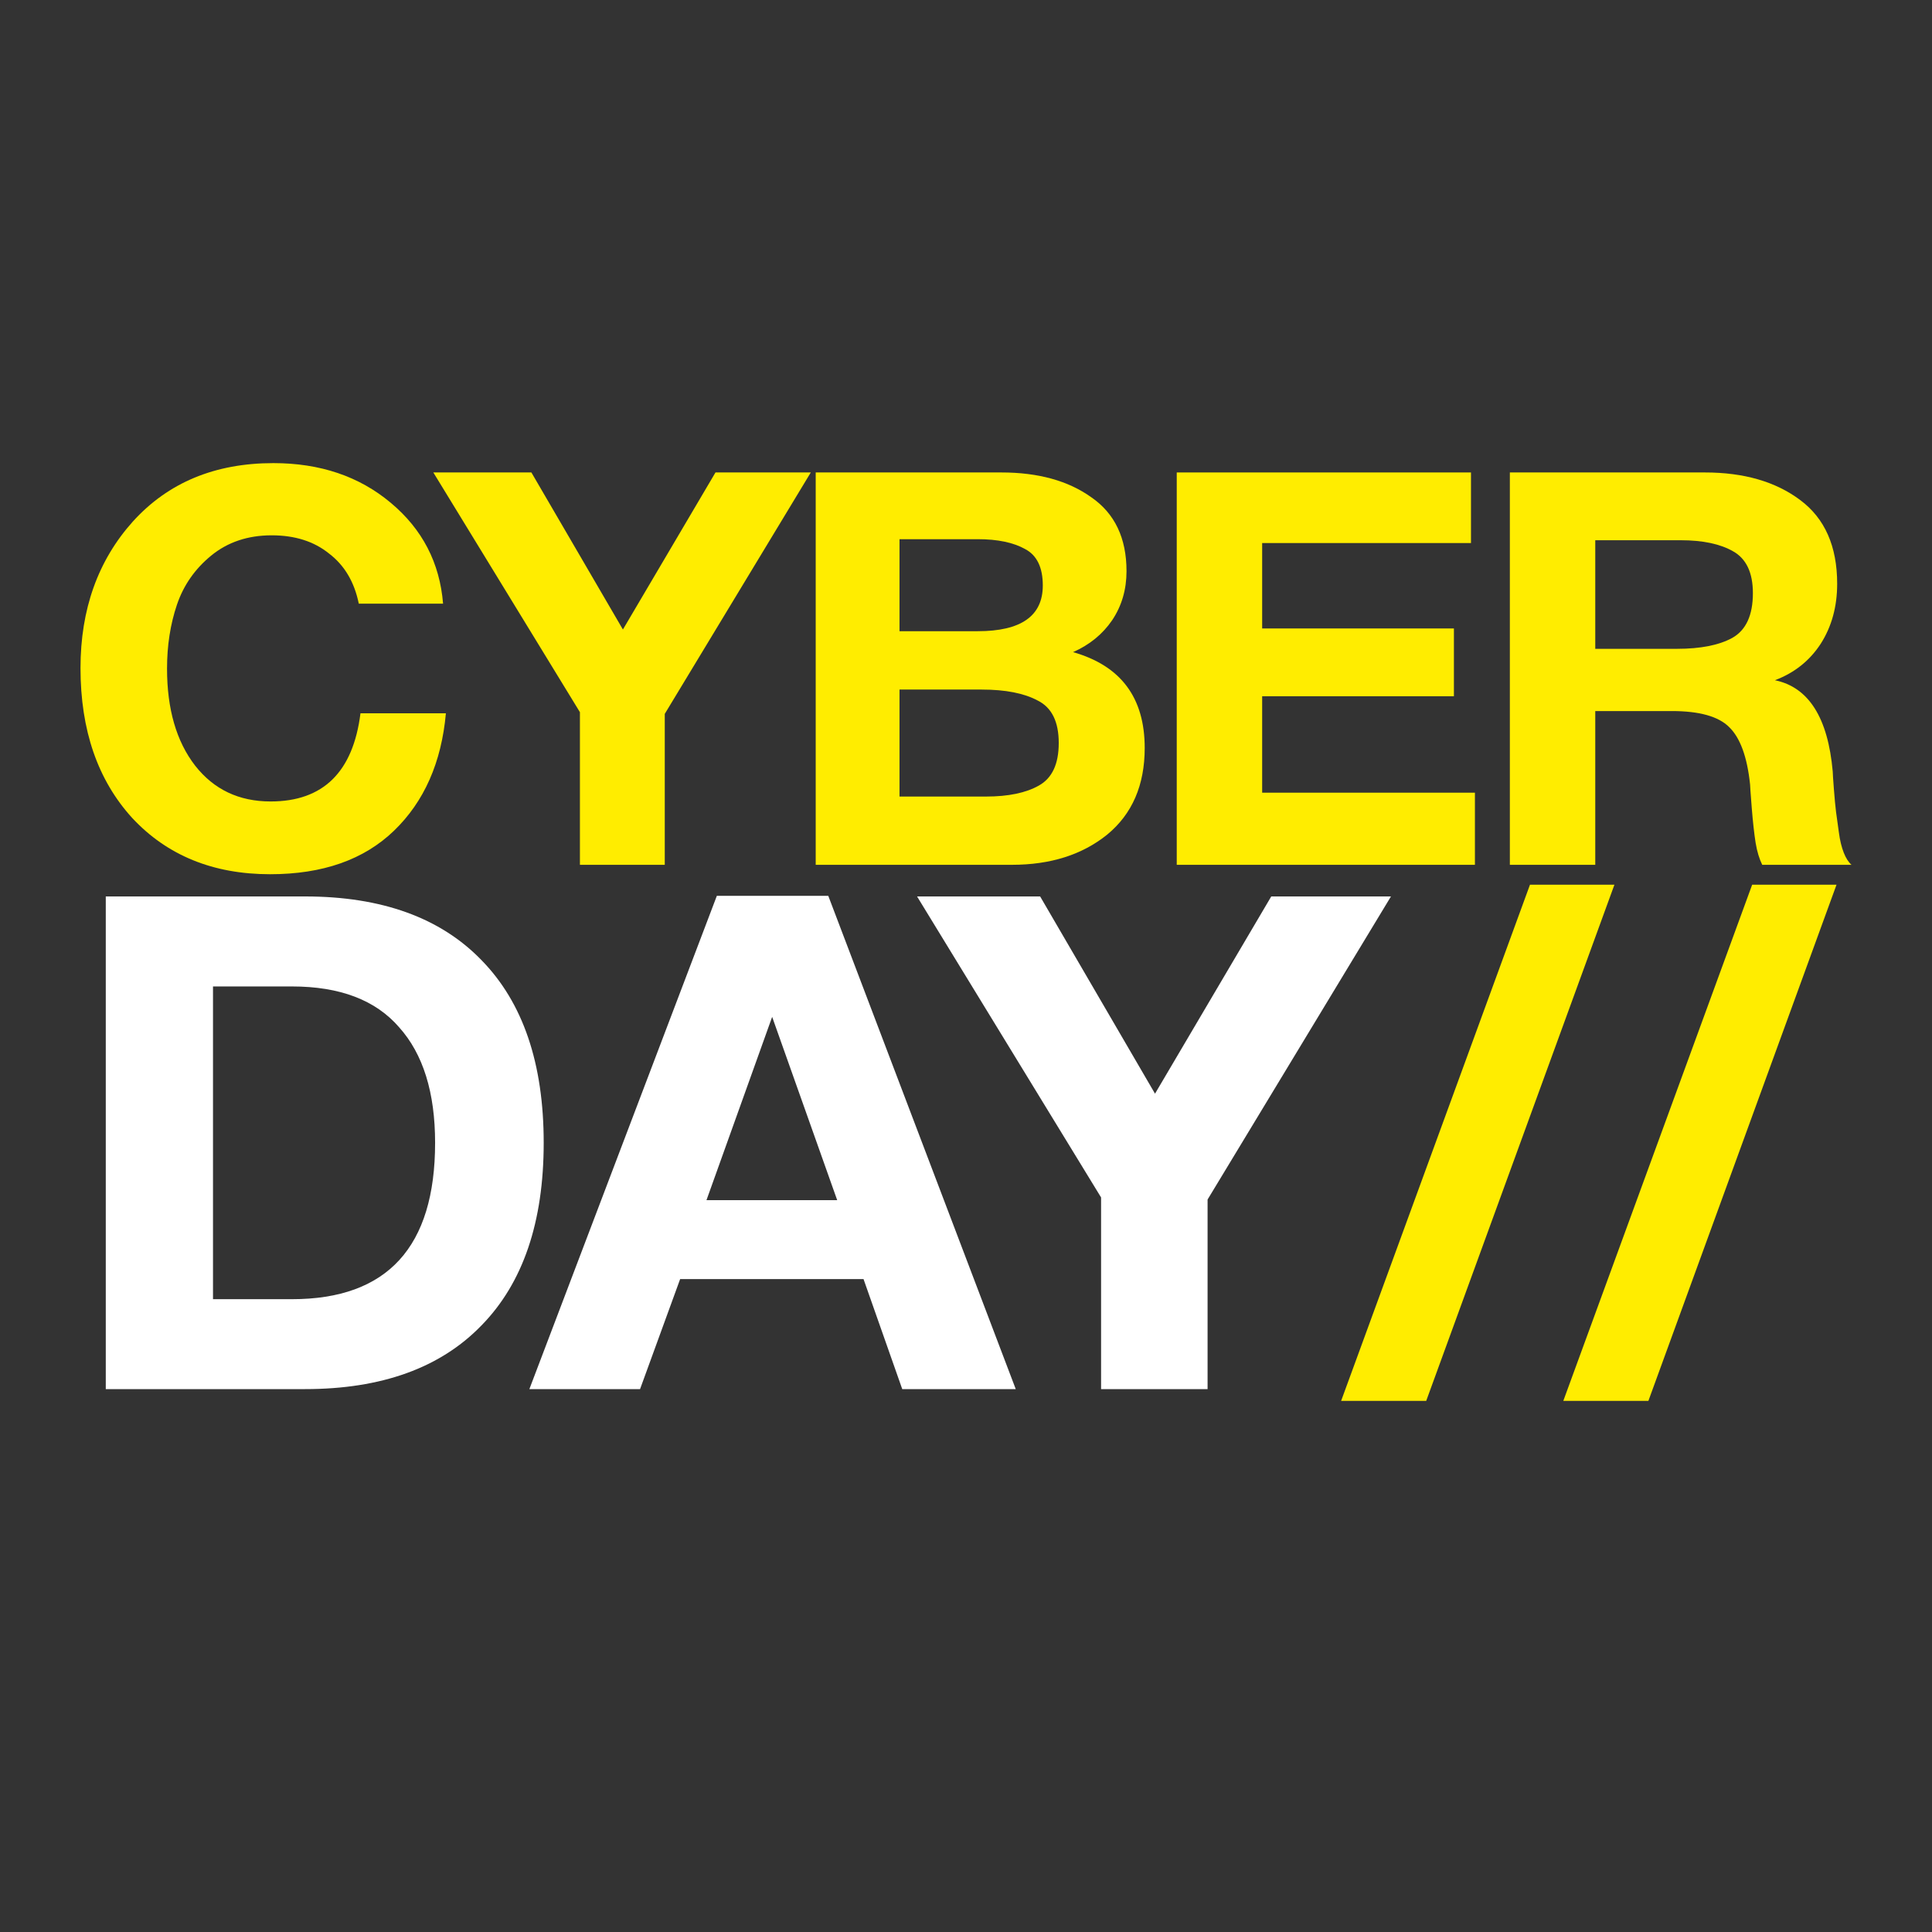
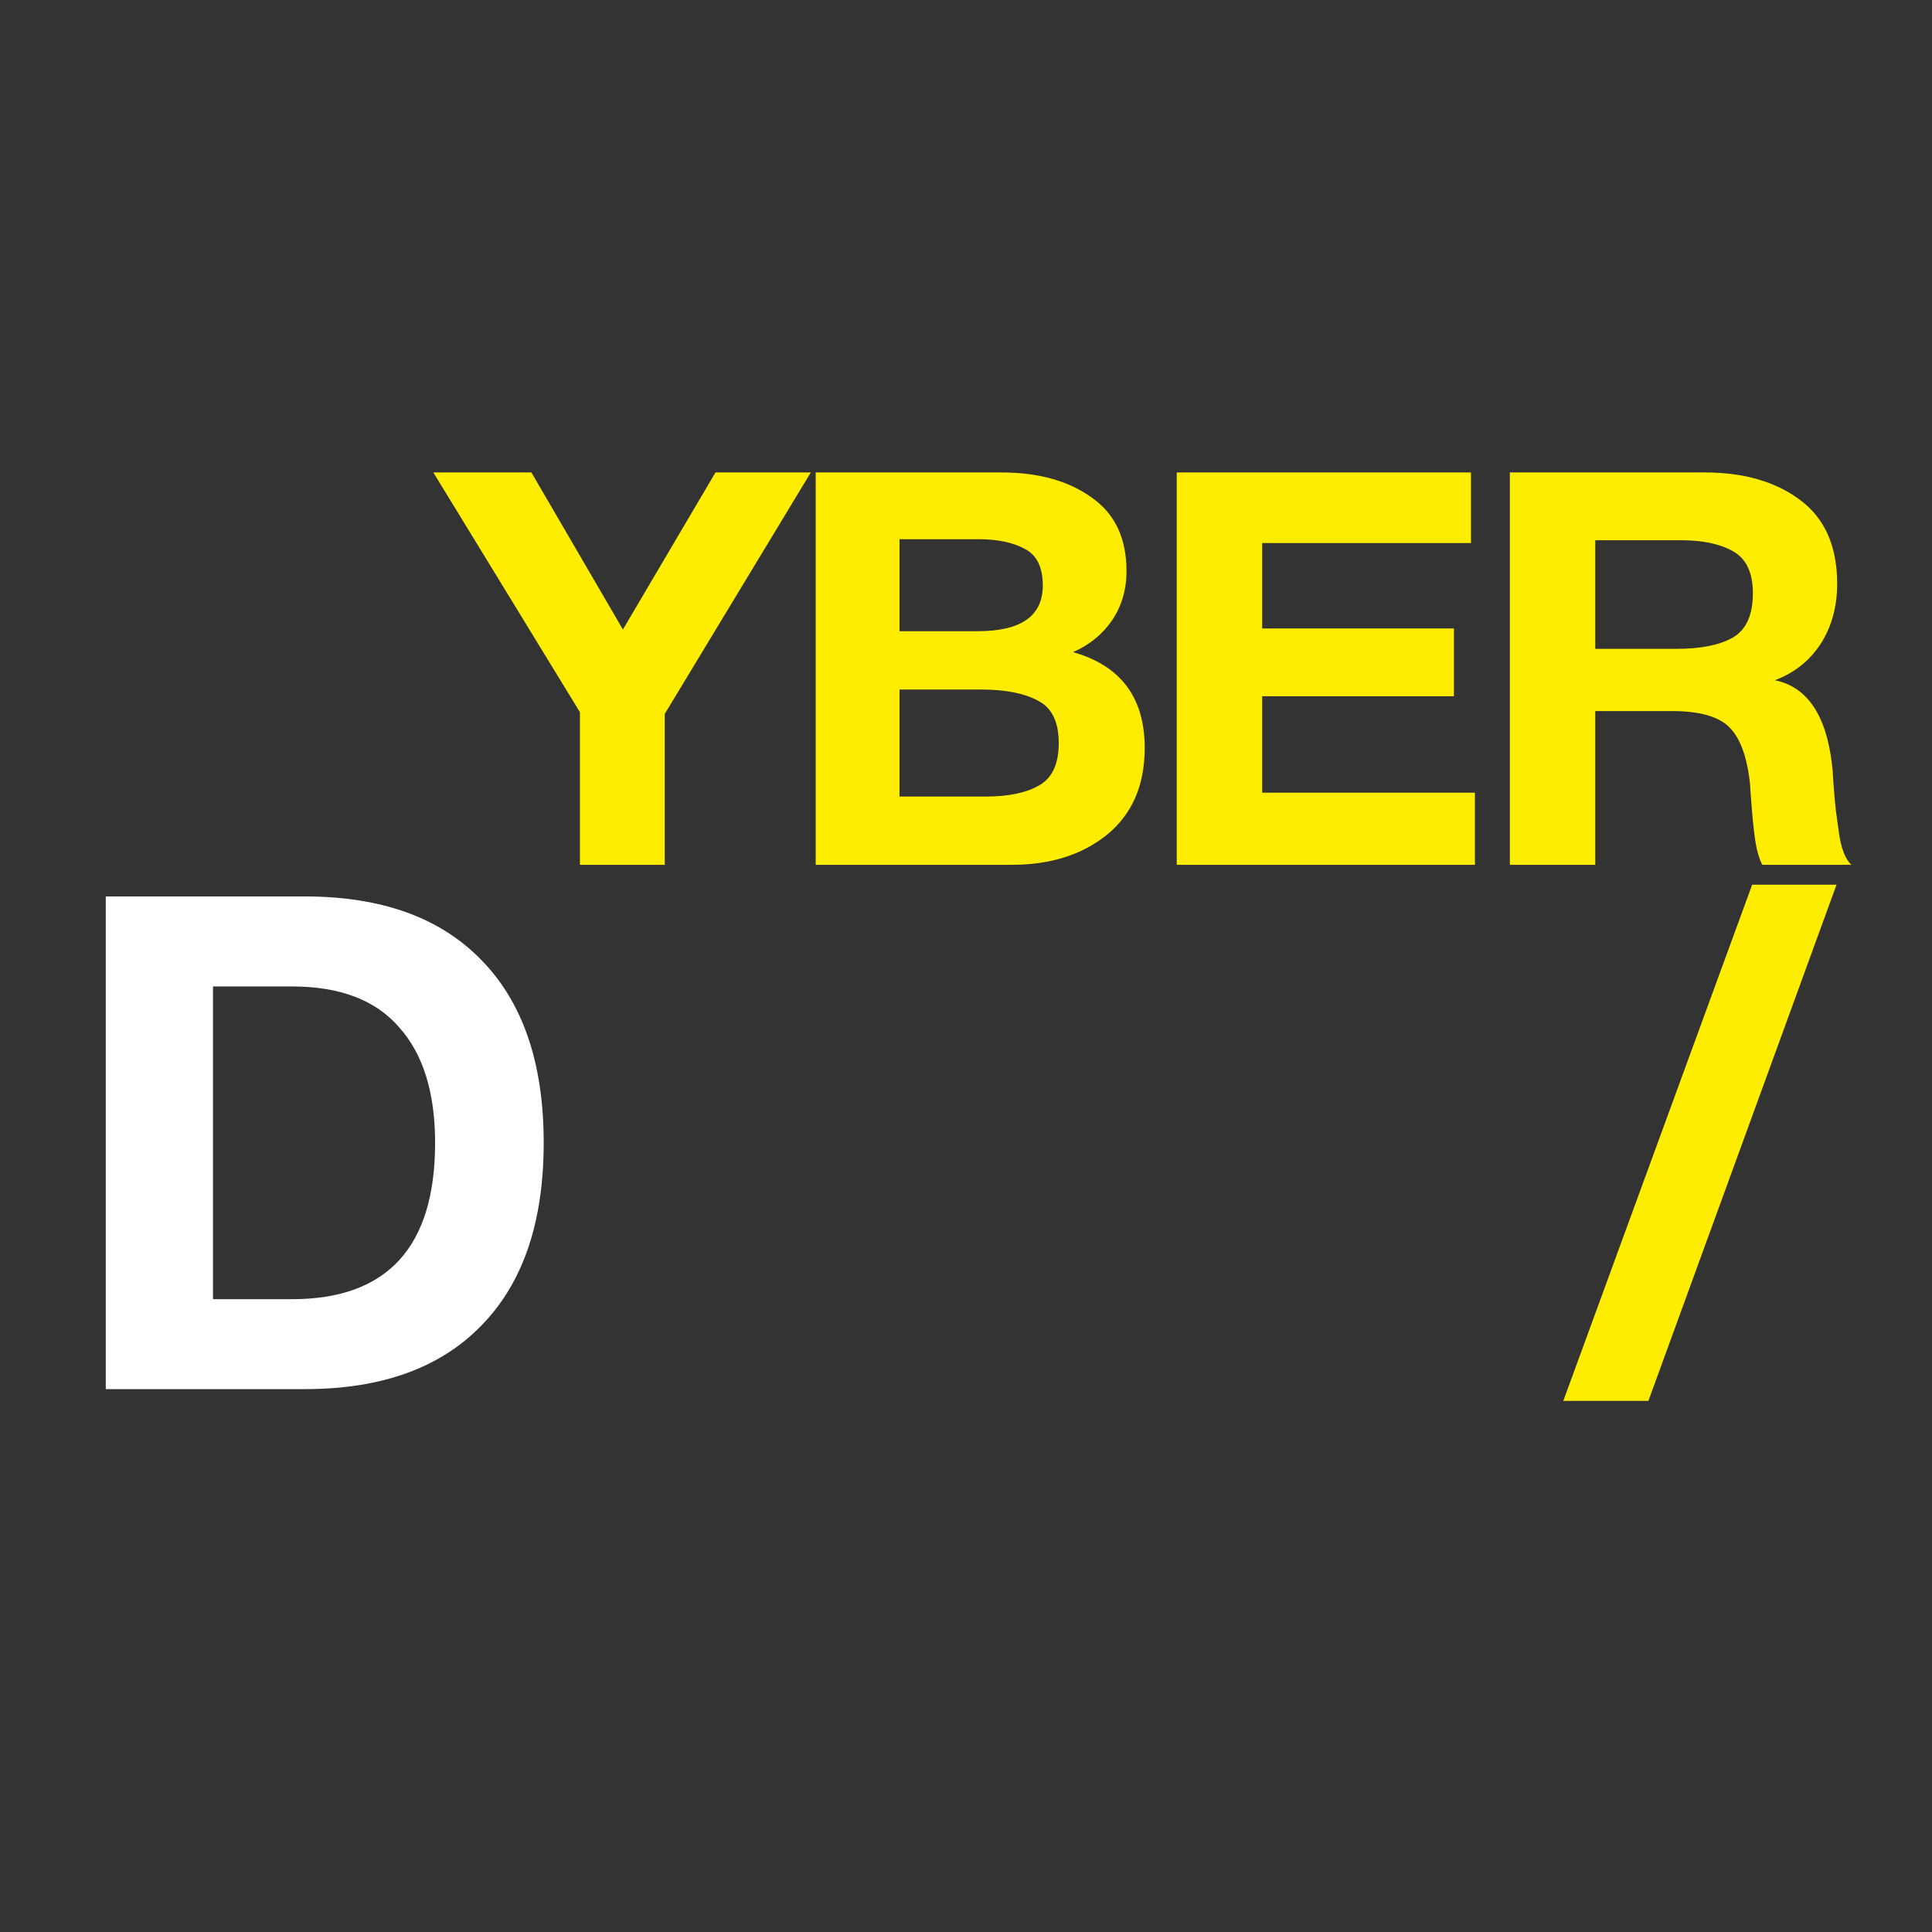
<svg xmlns="http://www.w3.org/2000/svg" width="24" height="24" viewBox="0 0 24 24" fill="none">
  <rect x="0" y="0" width="24" height="24" fill="#333333" stroke="none" />
-   <path d="M5.539 8.861C5.484 9.472 5.269 9.958 4.895 10.319C4.521 10.68 4.008 10.86 3.355 10.86C2.648 10.86 2.077 10.627 1.643 10.162C1.214 9.691 1 9.071 1 8.299C1 7.569 1.217 6.962 1.65 6.479C2.088 5.995 2.67 5.753 3.396 5.753C3.976 5.753 4.462 5.917 4.854 6.246C5.247 6.574 5.463 6.992 5.504 7.499H4.457C4.402 7.229 4.279 7.022 4.087 6.876C3.9 6.725 3.663 6.65 3.375 6.65C3.079 6.65 2.828 6.734 2.622 6.903C2.422 7.067 2.28 7.27 2.198 7.512C2.116 7.754 2.075 8.019 2.075 8.306C2.075 8.808 2.191 9.21 2.424 9.511C2.657 9.808 2.969 9.956 3.362 9.956C4.014 9.956 4.386 9.591 4.478 8.861H5.539Z" fill="#FFED00" />
  <path d="M10.072 5.869L8.258 8.868V10.743H7.204V8.847L5.383 5.869H6.601L7.738 7.82L8.888 5.869H10.072Z" fill="#FFED00" />
  <path d="M10.133 5.869H12.44C12.897 5.869 13.269 5.972 13.556 6.177C13.848 6.378 13.994 6.684 13.994 7.095C13.994 7.323 13.935 7.526 13.816 7.704C13.698 7.877 13.536 8.01 13.33 8.101C13.924 8.27 14.22 8.667 14.22 9.292C14.22 9.753 14.065 10.111 13.755 10.367C13.444 10.618 13.05 10.743 12.57 10.743H10.133V5.869ZM11.174 6.698V7.841H12.146C12.685 7.841 12.954 7.651 12.954 7.273C12.954 7.049 12.881 6.898 12.735 6.821C12.589 6.739 12.393 6.698 12.146 6.698H11.174ZM11.174 8.566V9.895H12.249C12.527 9.895 12.746 9.849 12.906 9.758C13.07 9.666 13.152 9.491 13.152 9.23C13.152 8.966 13.066 8.79 12.892 8.703C12.723 8.612 12.491 8.566 12.194 8.566H11.174Z" fill="#FFED00" />
  <path d="M18.273 5.869V6.746H15.679V7.807H18.061V8.649H15.679V9.847H18.322V10.743H14.618V5.869H18.273Z" fill="#FFED00" />
  <path d="M18.756 5.869H21.179C21.663 5.869 22.058 5.983 22.363 6.212C22.669 6.44 22.822 6.787 22.822 7.252C22.822 7.535 22.754 7.784 22.617 7.998C22.48 8.208 22.29 8.359 22.049 8.45C22.468 8.537 22.708 8.916 22.767 9.586C22.767 9.609 22.772 9.68 22.781 9.799C22.79 9.917 22.799 10.013 22.808 10.086C22.817 10.155 22.829 10.239 22.843 10.339C22.856 10.44 22.877 10.524 22.904 10.593C22.931 10.661 22.963 10.711 23 10.743H21.891C21.855 10.67 21.827 10.579 21.809 10.47C21.791 10.355 21.775 10.212 21.761 10.038C21.747 9.86 21.74 9.762 21.74 9.744C21.704 9.402 21.617 9.164 21.48 9.032C21.348 8.9 21.111 8.833 20.768 8.833H19.817V10.743H18.756V5.869ZM19.817 6.711V8.06H20.83C21.127 8.06 21.357 8.014 21.521 7.923C21.69 7.827 21.775 7.642 21.775 7.368C21.775 7.113 21.692 6.939 21.528 6.848C21.369 6.757 21.152 6.711 20.878 6.711H19.817Z" fill="#FFED00" />
  <path d="M1.314 17.256V11.136H3.789C4.74 11.136 5.471 11.4 5.981 11.927C6.497 12.454 6.754 13.211 6.754 14.196C6.754 15.182 6.497 15.938 5.981 16.465C5.471 16.992 4.74 17.256 3.789 17.256H1.314ZM2.646 16.139H3.626C4.812 16.139 5.405 15.491 5.405 14.196C5.405 13.572 5.256 13.093 4.958 12.761C4.666 12.423 4.222 12.254 3.626 12.254H2.646V16.139Z" fill="white" />
-   <path d="M10.289 11.128L12.618 17.256H11.208L10.727 15.889H8.449L7.951 17.256H6.576L8.905 11.128H10.289ZM10.4 14.909L9.592 12.632L8.776 14.909H10.4Z" fill="white" />
-   <path d="M17.279 11.136L15.001 14.901V17.256H13.678V14.875L11.392 11.136H12.921L14.348 13.586L15.792 11.136H17.279Z" fill="white" />
-   <path d="M19.006 10.99H20.055L17.717 17.402H16.66L19.006 10.99Z" fill="#FFED00" />
  <path d="M21.766 10.99H22.814L20.477 17.402H19.42L21.766 10.99Z" fill="#FFED00" />
</svg>